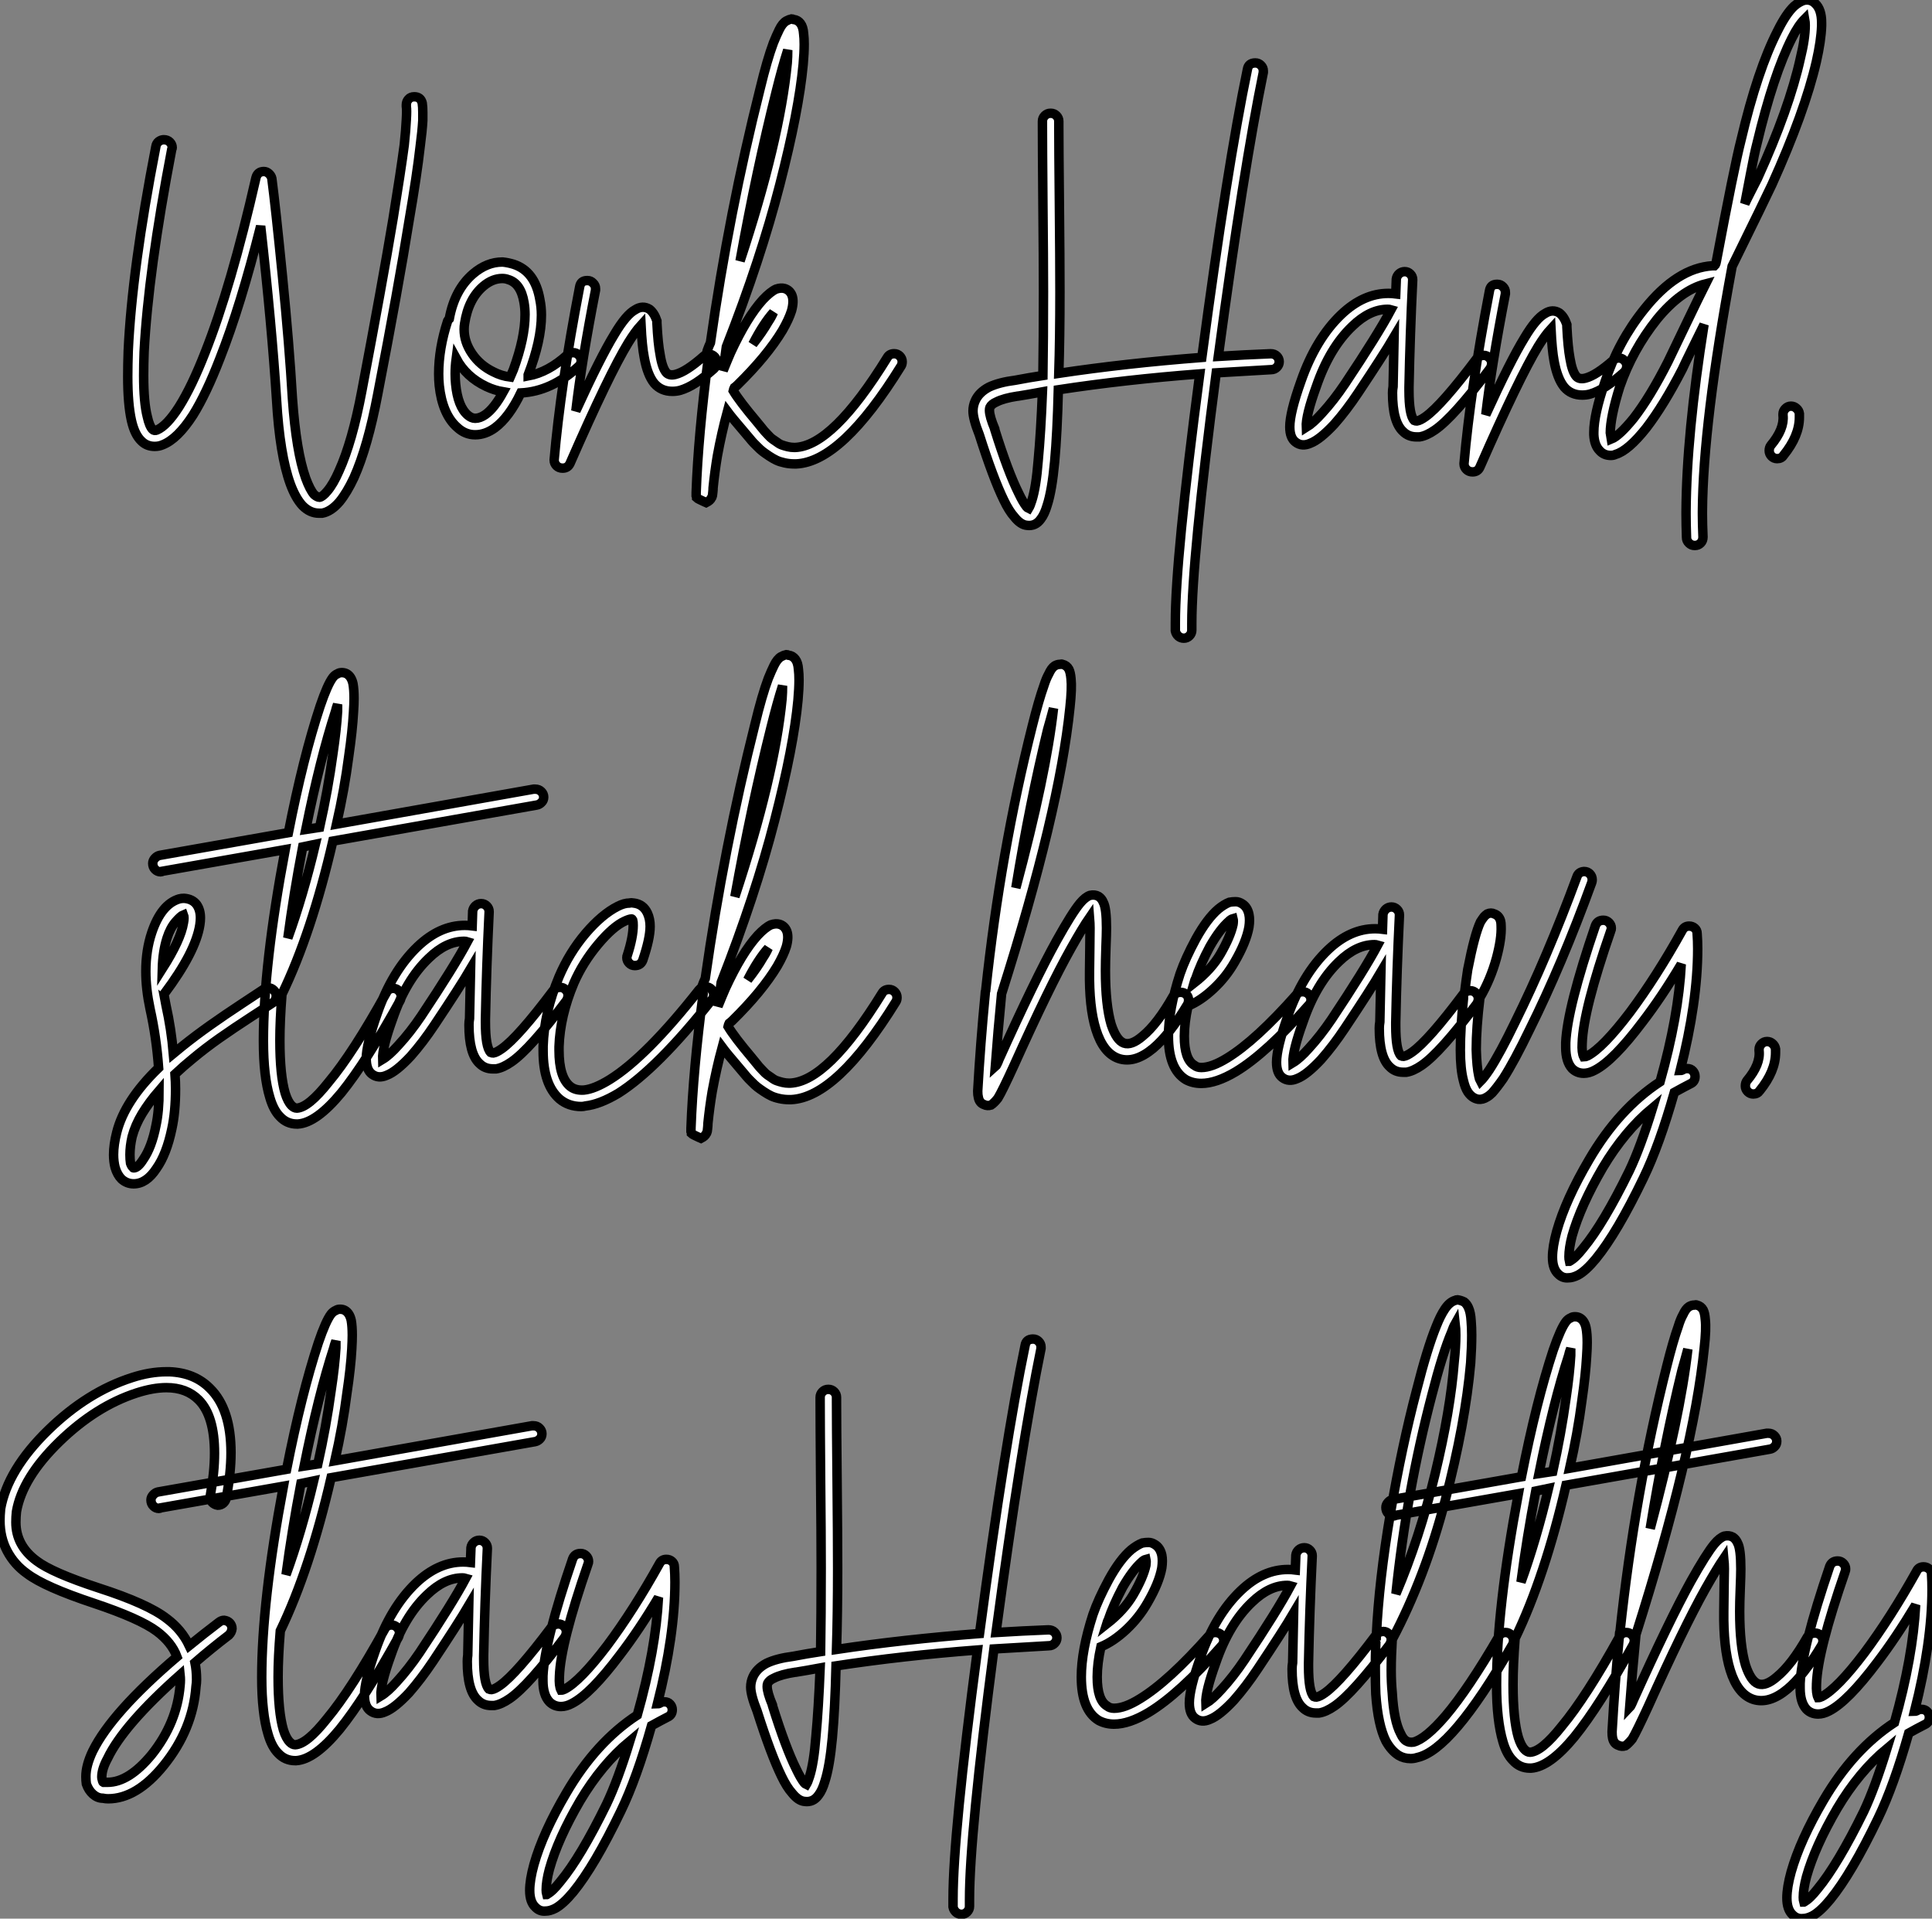
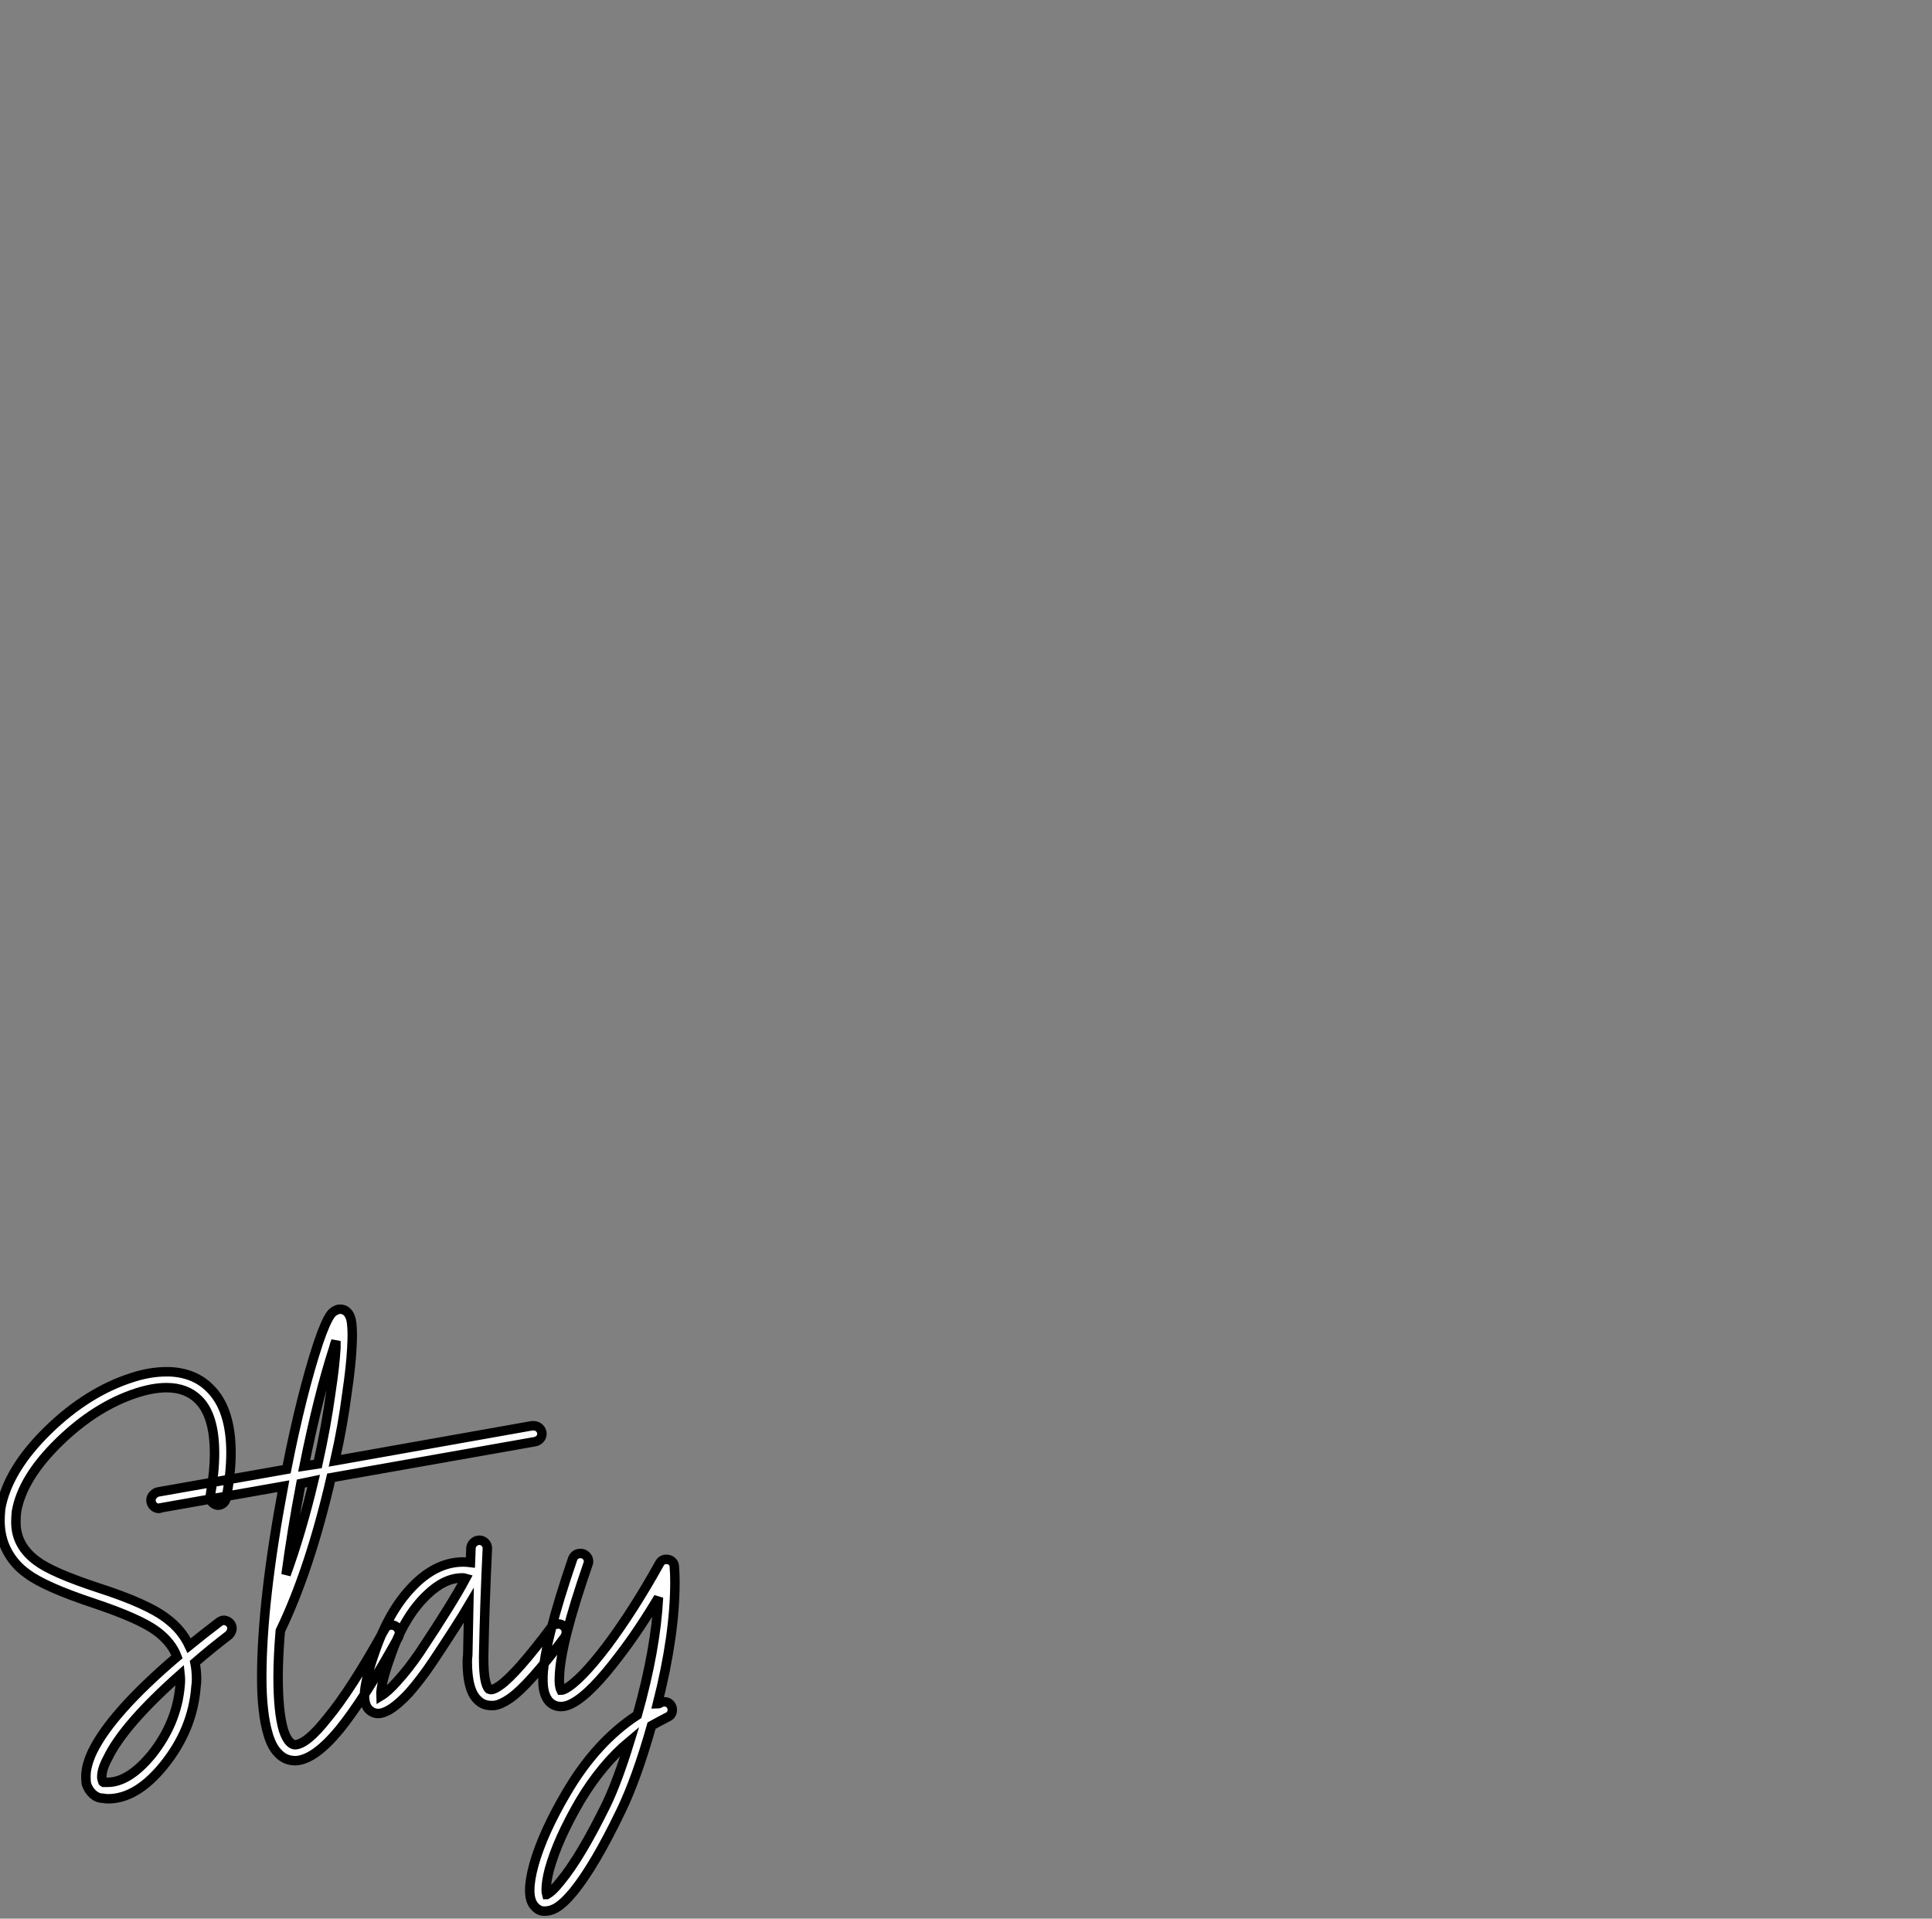
<svg xmlns="http://www.w3.org/2000/svg" viewBox="0.996 4.001 204.242 202.814">
  <rect x="0.996" y="4.001" width="204.242" height="202.814" fill="#808080" stroke="none" />
-   <path d="M32.70-29.57L32.70-29.57Q33.38-29.57 33.54-28.90L33.54-28.90Q33.60-28.50 33.60-27.94L33.60-27.94Q33.60-27.61 33.60-27.05L33.60-27.05Q33.54-25.98 33.32-24.30L33.32-24.30Q32.98-21.28 32.14-16.41L32.14-16.41Q31.02-9.41 28.84 1.85L28.84 1.85Q27.78 7.45 26.32 10.70L26.32 10.70Q25.59 12.26 24.81 13.22L24.81 13.22Q23.91 14.28 22.96 14.45L22.96 14.45Q22.79 14.45 22.62 14.45L22.62 14.45Q21.67 14.45 20.89 13.66L20.89 13.66Q20.16 12.88 19.60 11.37L19.60 11.37Q18.48 8.29 18.14 2.46L18.14 2.46Q17.64-5.38 16.46-15.90L16.46-15.90Q14.34-7.45 12.15-1.90L12.15-1.90Q10.70 1.85 9.30 4.09L9.30 4.09Q7.67 6.61 6.10 7.22L6.10 7.22Q5.71 7.39 5.26 7.39L5.26 7.39Q4.42 7.39 3.86 6.83L3.86 6.83Q3.14 6.16 2.80 4.65L2.80 4.65Q2.41 2.91 2.41 0L2.41 0Q2.41-1.23 2.46-2.69L2.46-2.69Q2.86-11.37 5.38-24.30L5.38-24.30Q5.43-24.64 5.68-24.84Q5.94-25.03 6.22-25.03L6.22-25.03Q6.61-25.03 6.86-24.78Q7.11-24.53 7.11-24.19L7.11-24.19Q7.11-24.08 7.06-24.02L7.06-24.02Q4.59-11.14 4.14-2.63L4.14-2.63Q4.09-1.29 4.09-0.11L4.09-0.11Q4.09 2.74 4.48 4.26L4.48 4.26Q4.70 5.26 5.04 5.60L5.04 5.60Q5.21 5.77 5.49 5.66L5.49 5.66Q6.55 5.21 7.84 3.19L7.84 3.19Q9.18 1.06 10.58-2.52L10.58-2.52Q13.33-9.46 15.96-21L15.96-21Q16.13-21.67 16.80-21.67L16.80-21.67Q17.08-21.67 17.33-21.45Q17.58-21.22 17.64-20.94L17.64-20.94Q18.03-17.98 18.76-10.64Q19.49-3.30 19.82 2.35L19.82 2.35Q20.22 7.95 21.22 10.75L21.22 10.75Q21.67 11.98 22.12 12.49L22.12 12.49Q22.46 12.77 22.68 12.77L22.68 12.77Q23.02 12.71 23.52 12.10L23.52 12.10Q24.14 11.37 24.75 9.97L24.75 9.97Q26.15 6.89 27.16 1.51L27.16 1.51Q29.29-9.69 30.46-16.69L30.46-16.69Q31.25-21.56 31.64-24.47L31.64-24.47Q31.81-26.10 31.86-27.16L31.86-27.16Q31.92-28.17 31.86-28.56L31.86-28.56Q31.86-28.62 31.86-28.73L31.86-28.73Q31.86-29.06 32.09-29.32Q32.31-29.57 32.70-29.57ZM42.06-12.10L42.06-12.10Q42.62-12.04 43.18-11.87L43.18-11.87Q45.47-11.14 45.98-8.12L45.98-8.12Q46.14-7.34 46.14-6.50L46.14-6.50Q46.14-3.81 44.74-0.17L44.74-0.17Q44.74-0.11 44.74-0.08Q44.74-0.06 44.74-0.06L44.74-0.06Q46.87-0.45 48.89-2.30L48.89-2.30Q49.17-2.52 49.50-2.52L49.50-2.52Q49.84-2.52 50.09-2.27Q50.34-2.02 50.34-1.68L50.34-1.68Q50.34-1.29 50.06-1.06L50.06-1.06Q47.21 1.57 43.96 1.74L43.96 1.74Q42.73 4.31 41.22 5.43L41.22 5.43Q40.21 6.16 39.14 6.16L39.14 6.16Q38.08 6.16 37.24 5.38L37.24 5.38Q36.46 4.70 35.98 3.58Q35.50 2.46 35.34 0.95L35.34 0.95Q35.28 0.34 35.28-0.28L35.28-0.28Q35.28-2.97 36.23-5.88L36.23-5.88Q36.29-5.99 36.40-6.10L36.40-6.10Q36.96-9.18 38.92-10.86L38.92-10.86Q40.38-12.10 42-12.10L42-12.10Q42.06-12.10 42.06-12.10ZM42-10.36L42-10.36Q40.99-10.36 40.04-9.58L40.04-9.58Q38.42-8.23 38.02-5.60L38.02-5.60Q37.97-5.32 37.97-4.98L37.97-4.98Q37.97-3.64 38.81-2.41Q39.65-1.18 41.05-0.50L41.05-0.50Q41.89-0.06 42.84 0.06L42.84 0.06Q43.06-0.45 43.18-0.73L43.18-0.73Q44.41-4.09 44.41-6.55L44.41-6.55Q44.41-7.22 44.30-7.84L44.30-7.84Q43.96-9.86 42.62-10.25L42.62-10.25Q42.34-10.36 42-10.36ZM37.13-1.90L37.13-1.90Q37.02-1.06 37.02-0.28L37.02-0.28Q37.02 0.28 37.07 0.78L37.07 0.78Q37.30 3.19 38.36 4.09L38.36 4.09Q38.75 4.42 39.14 4.42L39.14 4.42Q39.65 4.42 40.21 4.03L40.21 4.03Q41.16 3.36 42.11 1.62L42.11 1.62Q41.16 1.46 40.32 1.06L40.32 1.06Q38.19 0.06 37.13-1.90ZM50.96-10.14L50.96-10.14Q50.96-10.14 51.02-10.14L51.02-10.14Q51.35-10.14 51.60-9.88Q51.86-9.63 51.86-9.30L51.86-9.30Q51.86-9.24 51.86-9.13L51.86-9.13Q50.40-1.68 49.78 3.64L49.78 3.64Q52.36-2.02 53.87-4.48L53.87-4.48Q55.10-6.55 56.06-7.06L56.06-7.06Q56.84-7.56 57.57-7.11L57.57-7.11Q58.07-6.72 58.35-5.88L58.35-5.88Q58.35-5.77 58.35-5.66L58.35-5.66Q58.46-3.47 58.69-2.30L58.69-2.30Q58.91-0.90 59.36-0.39L59.36-0.39Q59.70-0.06 60.31-0.22L60.31-0.22Q61.43-0.50 63.28-2.13L63.28-2.13Q63.50-2.35 63.84-2.35L63.84-2.35Q64.18-2.35 64.43-2.10Q64.68-1.85 64.68-1.51L64.68-1.51Q64.68-1.12 64.40-0.84L64.40-0.84Q63.34 0.11 62.47 0.67Q61.60 1.23 60.82 1.46L60.82 1.46Q60.42 1.57 59.98 1.57L59.98 1.57Q58.80 1.57 58.07 0.73L58.07 0.73Q57.34-0.17 57.01-2.02L57.01-2.02Q56.78-3.19 56.67-5.43L56.67-5.43Q56.06-4.76 55.33-3.58L55.33-3.58Q53.31-0.28 49.17 9.18L49.17 9.18Q48.94 9.69 48.38 9.69L48.38 9.69Q47.99 9.69 47.74 9.44Q47.49 9.18 47.49 8.85L47.49 8.85Q47.49 8.85 47.49 8.79L47.49 8.79Q48.16 1.01 50.18-9.46L50.18-9.46Q50.29-10.14 50.96-10.14ZM72.58-37.80L72.58-37.80Q72.69-37.80 72.80-37.74L72.80-37.74Q73.25-37.69 73.53-37.32Q73.81-36.96 73.86-36.23L73.86-36.23Q73.92-35.78 73.92-35.11L73.92-35.11Q73.92-34.22 73.81-32.98L73.81-32.98Q73.36-28.11 71.34-20.27Q69.33-12.43 65.69-3.14L65.69-3.14Q65.52-1.90 65.35-0.62L65.35-0.62Q65.80-1.74 66.14-2.52L66.14-2.52Q67.87-6.27 69.55-8.12L69.55-8.12Q70.34-8.96 70.95-9.24L70.95-9.24Q71.46-9.41 71.85-9.30L71.85-9.30Q72.41-9.13 72.63-8.57L72.63-8.57Q72.86-7.95 72.58-6.94L72.58-6.94Q72.30-6.05 71.62-4.87L71.62-4.87Q70-2.18 66.86 0.90L66.86 0.90Q66.75 1.01 66.53 1.18L66.53 1.18Q66.47 1.29 66.42 1.51L66.42 1.51Q67.09 2.63 68.94 4.82L68.94 4.82Q68.99 4.87 69.30 5.26Q69.61 5.66 69.69 5.74Q69.78 5.82 70.08 6.16Q70.39 6.50 70.56 6.61Q70.73 6.72 71.04 6.94Q71.34 7.17 71.60 7.25Q71.85 7.34 72.18 7.42Q72.52 7.50 72.86 7.50L72.86 7.50Q72.91 7.50 72.97 7.50L72.97 7.50Q76.94 7.34 82.71-2.02L82.71-2.02Q82.94-2.41 83.44-2.41L83.44-2.41Q83.78-2.41 84.03-2.16Q84.28-1.90 84.28-1.57L84.28-1.57Q84.28-1.29 84.17-1.12L84.17-1.12Q77.90 9.02 73.08 9.24L73.08 9.24Q72.97 9.24 72.86 9.24L72.86 9.24Q72.35 9.24 71.85 9.13Q71.34 9.02 70.98 8.85Q70.62 8.68 70.20 8.40Q69.78 8.12 69.52 7.92Q69.27 7.73 68.91 7.36Q68.54 7 68.40 6.83Q68.26 6.66 67.98 6.33Q67.70 5.99 67.65 5.94L67.65 5.94Q66.25 4.31 65.80 3.70L65.80 3.70Q65.18 5.99 64.74 8.40L64.74 8.40Q64.46 10.08 64.29 11.76L64.29 11.76Q64.29 11.98 64.26 12.24Q64.23 12.49 64.23 12.49L64.23 12.49Q64.23 12.60 64.20 12.63Q64.18 12.66 64.18 12.71L64.18 12.71Q64.18 12.77 64.12 12.82L64.12 12.82Q64.01 13.10 63.56 13.33L63.56 13.33Q63.56 13.33 63.31 13.22Q63.06 13.10 62.83 12.99Q62.61 12.88 62.55 12.82L62.55 12.82Q62.55 12.71 62.50 12.60L62.50 12.60Q62.50 12.60 62.50 12.54Q62.50 12.49 62.50 12.26L62.50 12.26Q62.72 6.16 63.78-1.90L63.78-1.90Q63.62-2.13 63.62-2.41L63.62-2.41Q63.62-2.58 63.67-2.74Q63.73-2.91 63.84-3.19Q63.95-3.47 64.01-3.58L64.01-3.58Q65.97-17.36 69.27-30.46L69.27-30.46Q70-33.49 70.67-35.28L70.67-35.28Q71.01-36.12 71.29-36.68L71.29-36.68Q71.62-37.35 72.02-37.58L72.02-37.58Q72.30-37.74 72.58-37.80ZM72.18-34.50L72.18-34.50Q71.62-32.76 70.95-30.07L70.95-30.07Q68.88-21.84 67.14-12.21L67.14-12.21Q71.34-24.92 72.13-33.15L72.13-33.15Q72.18-33.77 72.18-34.50ZM70.67-6.78L70.67-6.78Q69.61-5.60 68.49-3.42L68.49-3.42Q69.50-4.70 70.11-5.77L70.11-5.77Q70.45-6.27 70.67-6.78Z" fill="white" stroke="black" transform="translate(12.5 0) scale(1 1) translate(-0.408 43.8)" />
-   <path d="M26.88-33.54L26.88-33.54Q27.22-33.54 27.47-33.29Q27.72-33.04 27.72-32.70L27.72-32.70Q27.72-32.59 27.72-32.54L27.72-32.54Q25.65-22.46 22.96-2.52L22.96-2.52Q25.70-2.69 28.50-2.80L28.50-2.80Q28.90-2.80 29.15-2.55Q29.40-2.30 29.40-1.96L29.40-1.96Q29.40-1.62 29.15-1.37Q28.90-1.12 28.56-1.12L28.56-1.12Q25.54-0.95 22.74-0.78L22.74-0.78Q20.16 18.93 20.16 25.70L20.16 25.70Q20.16 26.10 20.16 26.43L20.16 26.43Q20.16 26.77 19.91 27.02Q19.66 27.27 19.32 27.27Q18.98 27.27 18.73 27.05Q18.48 26.82 18.42 26.49L18.42 26.49Q18.42 26.10 18.42 25.65L18.42 25.65Q18.42 18.87 21-0.67L21-0.67Q13.05-0.06 6.05 1.01L6.05 1.01Q5.94 5.54 5.66 8.62L5.66 8.62Q5.38 11.65 4.87 13.22L4.87 13.22Q4.59 14.17 4.20 14.67L4.20 14.67Q3.64 15.46 2.74 15.34L2.74 15.34Q2.07 15.29 1.40 14.45L1.40 14.45Q0.84 13.83 0.28 12.66L0.28 12.66Q-0.84 10.36-2.30 5.77L-2.30 5.77Q-2.97 4.09-2.97 3.25L-2.97 3.25Q-2.97 2.69-2.74 2.18L-2.74 2.18Q-2.35 1.29-1.29 0.73L-1.29 0.73Q-0.22 0.22 1.51 0L1.51 0Q2.97-0.28 4.42-0.50L4.42-0.50Q4.48-4.31 4.48-9.35L4.48-9.35Q4.48-12.71 4.42-18.70Q4.37-24.70 4.37-26.94L4.37-26.94Q4.37-27.16 4.37-27.33L4.37-27.33L4.37-27.38Q4.37-27.72 4.62-27.97Q4.87-28.22 5.21-28.22L5.21-28.22L5.26-28.22Q5.60-28.22 5.85-27.97Q6.10-27.72 6.10-27.38L6.10-27.38L6.10-27.33Q6.10-27.16 6.10-26.94L6.10-26.94Q6.10-24.70 6.16-18.70Q6.22-12.71 6.22-9.30L6.22-9.30Q6.22-4.48 6.10-0.73L6.10-0.73Q13.16-1.79 21.22-2.41L21.22-2.41Q23.91-22.62 26.04-32.87L26.04-32.87Q26.15-33.54 26.88-33.54ZM4.37 1.23L4.37 1.23Q2.86 1.51 1.79 1.68L1.79 1.68Q1.79 1.68 1.74 1.68L1.74 1.68Q0.28 1.90-0.50 2.30L-0.50 2.30Q-1.01 2.52-1.18 2.86L-1.18 2.86Q-1.23 2.97-1.23 3.19L-1.23 3.19Q-1.23 3.81-0.67 5.15L-0.67 5.15Q-0.67 5.15-0.67 5.21L-0.67 5.21Q0.73 9.69 1.85 11.93L1.85 11.93Q2.30 12.88 2.69 13.38L2.69 13.38Q2.80 13.50 2.91 13.55L2.91 13.55Q3.08 13.27 3.25 12.71L3.25 12.71Q3.70 11.31 3.92 8.51L3.92 8.51Q4.20 5.54 4.37 1.23ZM42.67-11.48L42.67-11.48Q43.01-11.48 43.26-11.23Q43.51-10.98 43.51-10.64L43.51-10.64Q43.51-10.64 43.51-10.58L43.51-10.58Q43.23-4.82 43.12 0.73L43.12 0.73Q43.12 0.90 43.12 1.06L43.12 1.06Q43.12 3.70 43.68 4.26L43.68 4.26Q43.79 4.31 43.96 4.31L43.96 4.31Q44.30 4.26 44.86 3.86L44.86 3.86Q46.59 2.63 50.29-2.30L50.29-2.30Q50.57-2.63 51.02-2.63L51.02-2.63Q51.35-2.63 51.60-2.38Q51.86-2.13 51.86-1.79L51.86-1.79Q51.86-1.51 51.69-1.23L51.69-1.23Q47.82 3.92 45.86 5.26L45.86 5.26Q44.97 5.88 44.24 5.99L44.24 5.99Q44.07 5.99 43.90 5.99L43.90 5.99Q43.06 5.99 42.50 5.43L42.50 5.43Q41.38 4.42 41.38 1.34L41.38 1.34Q41.38 1.01 41.44 0.67L41.44 0.67Q41.50-1.79 41.55-4.59L41.55-4.59Q40.43-2.69 37.74 1.34L37.74 1.34Q36.51 3.19 35.22 4.65L35.22 4.65Q33.71 6.27 32.70 6.66L32.70 6.66Q31.81 7.06 31.14 6.55L31.14 6.55Q30.52 6.10 30.52 4.93L30.52 4.93Q30.52 3.42 31.70 0.11L31.70 0.11Q33.26-4.37 35.95-6.94L35.95-6.94Q38.30-9.18 40.94-9.18L40.94-9.18Q41.33-9.18 41.72-9.13L41.72-9.13L41.78-10.70Q41.83-11.03 42.08-11.26Q42.34-11.48 42.67-11.48ZM40.88-7.50L40.88-7.50Q38.98-7.50 37.13-5.71L37.13-5.71Q34.72-3.42 33.32 0.67L33.32 0.67Q32.20 3.75 32.26 4.98L32.26 4.98Q32.98 4.54 33.94 3.47L33.94 3.47Q35.17 2.13 36.34 0.39L36.34 0.39Q39.82-4.82 41.22-7.45L41.22-7.45Q41.05-7.50 40.88-7.50ZM52.42-10.14L52.42-10.14Q52.42-10.14 52.47-10.14L52.47-10.14Q52.81-10.14 53.06-9.88Q53.31-9.63 53.31-9.30L53.31-9.30Q53.31-9.24 53.31-9.13L53.31-9.13Q51.86-1.68 51.24 3.64L51.24 3.64Q53.82-2.02 55.33-4.48L55.33-4.48Q56.56-6.55 57.51-7.06L57.51-7.06Q58.30-7.56 59.02-7.11L59.02-7.11Q59.53-6.72 59.81-5.88L59.81-5.88Q59.81-5.77 59.81-5.66L59.81-5.66Q59.92-3.47 60.14-2.30L60.14-2.30Q60.37-0.90 60.82-0.39L60.82-0.39Q61.15-0.06 61.77-0.22L61.77-0.22Q62.89-0.50 64.74-2.13L64.74-2.13Q64.96-2.35 65.30-2.35L65.30-2.35Q65.63-2.35 65.88-2.10Q66.14-1.85 66.14-1.51L66.14-1.51Q66.14-1.12 65.86-0.84L65.86-0.84Q64.79 0.11 63.92 0.67Q63.06 1.23 62.27 1.46L62.27 1.46Q61.88 1.57 61.43 1.57L61.43 1.57Q60.26 1.57 59.53 0.73L59.53 0.73Q58.80-0.17 58.46-2.02L58.46-2.02Q58.24-3.19 58.13-5.43L58.13-5.43Q57.51-4.76 56.78-3.58L56.78-3.58Q54.77-0.28 50.62 9.18L50.62 9.18Q50.40 9.69 49.84 9.69L49.84 9.69Q49.45 9.69 49.20 9.44Q48.94 9.18 48.94 8.85L48.94 8.85Q48.94 8.85 48.94 8.79L48.94 8.79Q49.62 1.01 51.63-9.46L51.63-9.46Q51.74-10.14 52.42-10.14ZM84.84-40.15L84.84-40.15Q85.57-40.32 86.07-39.82L86.07-39.82Q86.74-39.20 86.74-37.80L86.74-37.80Q86.74-37.69 86.74-37.46L86.74-37.46Q86.69-35.90 86.18-33.66L86.18-33.66Q84.95-28.34 81.48-20.66L81.48-20.66Q80.86-19.32 77.28-12.04L77.28-12.04Q74.20 4.54 74.14 13.89L74.14 13.89Q74.14 14.06 74.14 14.17L74.14 14.17Q74.14 15.18 74.20 16.58L74.20 16.58Q74.20 16.97 73.95 17.22Q73.70 17.47 73.33 17.47Q72.97 17.47 72.72 17.22Q72.46 16.97 72.46 16.63L72.46 16.63Q72.41 15.23 72.41 14.17L72.41 14.17Q72.41 14 72.41 13.89L72.41 13.89Q72.46 5.77 74.31-5.88L74.31-5.88Q73.98-5.21 73.11-3.44Q72.24-1.68 72.02-1.18L72.02-1.18Q70.06 2.63 68.21 5.04L68.21 5.04Q66.30 7.45 64.96 7.84L64.96 7.84Q64.74 7.95 64.46 7.95L64.46 7.95Q63.73 7.95 63.28 7.45L63.28 7.45Q62.72 6.89 62.66 5.77L62.66 5.77Q62.66 5.66 62.66 5.49L62.66 5.49Q62.66 3.64 63.84 0.17L63.84 0.17Q65.24-4.09 67.98-7.50L67.98-7.50Q71.46-11.87 75.21-12.10L75.21-12.10Q75.26-12.10 75.32-12.10Q75.38-12.10 75.43-12.10L75.43-12.10Q75.49-12.15 75.54-12.29Q75.60-12.43 75.60-12.49L75.60-12.49Q77.50-22.57 78.23-25.42L78.23-25.42Q79.97-32.82 82.10-36.96L82.10-36.96Q82.99-38.75 83.83-39.54L83.83-39.54Q84.34-39.98 84.84-40.15ZM84.95-38.19L84.95-38.19Q84.28-37.52 83.61-36.18L83.61-36.18Q81.65-32.31 79.91-25.03L79.91-25.03Q79.63-23.97 79.21-21.73Q78.79-19.49 78.62-18.65L78.62-18.65Q78.85-19.15 79.24-19.91Q79.63-20.66 79.97-21.34L79.97-21.34Q83.33-28.73 84.50-34.05L84.50-34.05Q85.01-36.12 85.01-37.52L85.01-37.52Q85.01-37.86 84.95-38.19ZM74.48-10.19L74.48-10.19Q71.85-9.52 69.33-6.44L69.33-6.44Q66.75-3.19 65.41 0.67L65.41 0.67Q64.90 2.30 64.65 3.53Q64.40 4.76 64.40 5.54L64.40 5.54L64.51 6.22Q65.35 5.88 66.86 4.03L66.86 4.03Q68.60 1.79 70.50-1.96L70.50-1.96Q70.95-2.91 72.41-5.94Q73.86-8.96 74.48-10.19ZM83.50 2.74L83.50 2.74Q83.83 2.74 84.08 2.97Q84.34 3.19 84.39 3.53L84.39 3.53Q84.39 3.70 84.39 3.92L84.39 3.92Q84.39 5.88 82.71 7.95L82.71 7.95Q82.49 8.29 82.04 8.29L82.04 8.29Q81.70 8.29 81.45 8.04Q81.20 7.78 81.20 7.45L81.20 7.45Q81.20 7.11 81.37 6.89L81.37 6.89Q82.82 5.15 82.66 3.70L82.66 3.70Q82.66 3.64 82.66 3.58L82.66 3.58Q82.66 3.25 82.91 3.00Q83.16 2.74 83.50 2.74Z" fill="white" stroke="black" transform="translate(106.86 0) scale(1 1) translate(-0.032 44.194)" />
-   <path d="M3.58-12.04L3.58-12.04Q4.48-11.98 4.93-11.37L4.93-11.37Q5.32-10.81 5.32-9.97L5.32-9.97Q5.32-9.63 5.26-9.24L5.26-9.24Q4.82-6.38 1.51-1.96L1.51-1.96Q1.51-1.90 1.46-1.90L1.46-1.90Q1.57-1.29 1.68-0.73L1.68-0.73Q2.24 1.79 2.46 4.37L2.46 4.37Q3.08 3.86 3.42 3.58L3.42 3.58Q4.82 2.46 6.36 1.37Q7.90 0.28 9.77-0.95Q11.65-2.18 11.98-2.41L11.98-2.41Q12.21-2.58 12.49-2.58L12.49-2.58Q12.82-2.58 13.08-2.32Q13.33-2.07 13.33-1.74L13.33-1.74Q13.33-1.23 12.94-0.98Q12.54-0.73 10.70 0.48Q8.85 1.68 7.34 2.74Q5.82 3.81 4.48 4.93L4.48 4.93Q3.58 5.66 2.63 6.55L2.63 6.55Q2.69 7.39 2.69 8.12L2.69 8.12Q2.69 10.53 2.30 12.32L2.30 12.32Q1.74 15.01 0.67 16.52L0.67 16.52Q-0.39 18.14-1.74 18.14L-1.74 18.14Q-2.46 18.14-3.02 17.64L-3.02 17.64Q-3.47 17.19-3.70 16.41L-3.70 16.41Q-3.86 15.79-3.86 15.06L-3.86 15.06Q-3.86 14-3.53 12.71L-3.53 12.71Q-2.69 9.35 0.90 5.88L0.90 5.88Q0.67 2.69 0-0.34L0-0.34Q-0.45-2.46-0.45-4.31L-0.45-4.31Q-0.45-6.55 0.17-8.40L0.17-8.40Q1.18-11.42 3.08-11.98L3.08-11.98Q3.30-12.04 3.58-12.04ZM3.53-10.30L3.53-10.30Q3.25-10.19 2.69-9.55Q2.13-8.90 1.79-7.84L1.79-7.84Q1.34-6.44 1.29-4.59L1.29-4.59Q3.25-7.67 3.53-9.46L3.53-9.46Q3.64-10.02 3.53-10.30ZM0.95 8.29L0.95 8.29Q-0.11 9.52-0.84 10.72Q-1.57 11.93-1.90 13.16L-1.90 13.16Q-2.13 14.17-2.13 15.06L-2.13 15.06Q-2.13 15.57-2.07 15.96L-2.07 15.96Q-1.96 16.30-1.79 16.41L-1.79 16.41Q-1.79 16.46-1.74 16.46L-1.74 16.46Q-1.29 16.46-0.73 15.57L-0.73 15.57Q0.17 14.28 0.62 11.98L0.62 11.98Q0.95 10.47 0.95 8.29ZM40.71-23.58L40.71-23.58Q41.10-23.58 41.36-23.32Q41.61-23.07 41.61-22.74L41.61-22.74Q41.61-22.40 41.38-22.18Q41.16-21.95 40.88-21.90L40.88-21.90L19.32-18.09Q17.08-8.40 13.94-1.90L13.94-1.90Q13.72 0.90 13.72 2.97L13.72 2.97Q13.72 6.66 14.28 8.57L14.28 8.57Q14.56 9.46 14.95 9.86L14.95 9.86Q15.23 10.14 15.51 10.14L15.51 10.14Q16.74 10.08 18.87 7.39L18.87 7.39Q21.45 4.31 24.98-2.07L24.98-2.07Q25.20-2.52 25.70-2.52L25.70-2.52Q26.04-2.52 26.29-2.27Q26.54-2.02 26.54-1.68L26.54-1.68Q26.54-1.46 26.43-1.23L26.43-1.23Q22.85 5.26 20.22 8.51L20.22 8.51Q17.58 11.70 15.62 11.82L15.62 11.82Q15.57 11.82 15.51 11.82L15.51 11.82Q14.45 11.82 13.72 11.03L13.72 11.03Q13.05 10.36 12.66 9.02L12.66 9.02Q12.32 7.90 12.15 6.41Q11.98 4.93 11.98 3.02L11.98 3.02Q11.98-4.98 14.28-17.19L14.28-17.19L1.29-14.90Q1.23-14.84 1.12-14.84L1.12-14.84Q0.78-14.84 0.53-15.09Q0.28-15.34 0.28-15.74L0.28-15.74Q0.28-16.02 0.50-16.27Q0.73-16.52 1.01-16.58L1.01-16.58L14.62-18.98Q16.18-26.94 17.98-32.37L17.98-32.37Q18.76-34.66 19.32-35.39L19.32-35.39Q19.54-35.67 19.82-35.78L19.82-35.78Q19.99-35.90 20.27-35.90L20.27-35.90Q20.55-35.90 20.78-35.78L20.78-35.78Q21.28-35.50 21.45-34.72L21.45-34.72Q21.56-34.10 21.56-33.15L21.56-33.15Q21.56-32.59 21.50-31.70L21.50-31.70Q21.39-29.74 21-27.05L21-27.05Q20.55-23.58 19.71-19.88L19.71-19.88L40.54-23.58Q40.66-23.58 40.71-23.58ZM19.82-32.54L19.82-32.54Q19.66-32.09 19.60-31.81L19.60-31.81Q17.98-26.82 16.46-19.32L16.46-19.32L17.92-19.54Q18.82-23.58 19.32-27.27L19.32-27.27Q19.71-29.90 19.82-31.81L19.82-31.81Q19.82-32.14 19.82-32.54ZM17.47-17.75L17.47-17.75L16.13-17.47Q15.18-12.49 14.56-7.84L14.56-7.84Q16.18-12.32 17.47-17.75ZM35-11.48L35-11.48Q35.34-11.48 35.59-11.23Q35.84-10.98 35.84-10.64L35.84-10.64Q35.84-10.64 35.84-10.58L35.84-10.58Q35.56-4.82 35.45 0.73L35.45 0.73Q35.45 0.90 35.45 1.06L35.45 1.06Q35.45 3.70 36.01 4.26L36.01 4.26Q36.12 4.31 36.29 4.31L36.29 4.31Q36.62 4.26 37.18 3.86L37.18 3.86Q38.92 2.63 42.62-2.30L42.62-2.30Q42.90-2.63 43.34-2.63L43.34-2.63Q43.68-2.63 43.93-2.38Q44.18-2.13 44.18-1.79L44.18-1.79Q44.18-1.51 44.02-1.23L44.02-1.23Q40.15 3.92 38.19 5.26L38.19 5.26Q37.30 5.88 36.57 5.99L36.57 5.99Q36.40 5.99 36.23 5.99L36.23 5.99Q35.39 5.99 34.83 5.43L34.83 5.43Q33.71 4.42 33.71 1.34L33.71 1.34Q33.71 1.01 33.77 0.67L33.77 0.67Q33.82-1.79 33.88-4.59L33.88-4.59Q32.76-2.69 30.07 1.34L30.07 1.34Q28.84 3.19 27.55 4.65L27.55 4.65Q26.04 6.27 25.03 6.66L25.03 6.66Q24.14 7.06 23.46 6.55L23.46 6.55Q22.85 6.10 22.85 4.93L22.85 4.93Q22.85 3.42 24.02 0.11L24.02 0.11Q25.59-4.37 28.28-6.94L28.28-6.94Q30.63-9.18 33.26-9.18L33.26-9.18Q33.66-9.18 34.05-9.13L34.05-9.13L34.10-10.70Q34.16-11.03 34.41-11.26Q34.66-11.48 35-11.48ZM33.21-7.50L33.21-7.50Q31.30-7.50 29.46-5.71L29.46-5.71Q27.05-3.42 25.65 0.67L25.65 0.67Q24.53 3.75 24.58 4.98L24.58 4.98Q25.31 4.54 26.26 3.47L26.26 3.47Q27.50 2.13 28.67 0.39L28.67 0.39Q32.14-4.82 33.54-7.45L33.54-7.45Q33.38-7.50 33.21-7.50ZM50.68-11.54L50.68-11.54Q50.90-11.59 51.13-11.54L51.13-11.54Q52.14-11.42 52.58-10.47L52.58-10.47Q52.86-9.86 52.86-9.07L52.86-9.07Q52.86-7.78 52.08-5.49L52.08-5.49Q51.86-4.93 51.24-4.93L51.24-4.93Q50.90-4.93 50.65-5.18Q50.40-5.43 50.40-5.77L50.40-5.77Q50.40-5.94 50.46-6.05L50.46-6.05Q51.07-7.95 51.07-9.18L51.07-9.18Q51.07-9.58 51.02-9.74L51.02-9.74Q50.96-9.86 50.90-9.86L50.90-9.86Q50.68-9.86 50.18-9.63L50.18-9.63Q48.94-9.07 47.35-7.17Q45.75-5.26 44.80-3.08L44.80-3.08Q43.34 0.39 43.23 3.64L43.23 3.64Q43.23 3.81 43.23 4.03L43.23 4.03Q43.23 6.89 44.41 7.84L44.41 7.84Q44.97 8.29 45.86 8.23L45.86 8.23Q46.98 8.12 48.61 7.11L48.61 7.11Q52.47 4.70 58.02-2.35L58.02-2.35Q58.30-2.69 58.69-2.69L58.69-2.69Q59.08-2.69 59.33-2.44Q59.58-2.18 59.58-1.85L59.58-1.85Q59.58-1.51 59.36-1.29L59.36-1.29Q53.59 5.99 49.50 8.57L49.50 8.57Q47.54 9.74 46.03 9.91L46.03 9.91Q45.81 9.97 45.58 9.97L45.58 9.97Q44.24 9.97 43.29 9.18L43.29 9.18Q41.55 7.67 41.55 4.09L41.55 4.09Q41.55 3.86 41.55 3.58L41.55 3.58Q41.66 0 43.23-3.75L43.23-3.75Q44.30-6.27 46.03-8.32Q47.77-10.36 49.45-11.20L49.45-11.20Q50.12-11.54 50.68-11.54ZM67.26-37.80L67.26-37.80Q67.37-37.80 67.48-37.74L67.48-37.74Q67.93-37.69 68.21-37.32Q68.49-36.96 68.54-36.23L68.54-36.23Q68.60-35.78 68.60-35.11L68.60-35.11Q68.60-34.22 68.49-32.98L68.49-32.98Q68.04-28.11 66.02-20.27Q64.01-12.43 60.37-3.14L60.37-3.14Q60.20-1.90 60.03-0.62L60.03-0.62Q60.48-1.74 60.82-2.52L60.82-2.52Q62.55-6.27 64.23-8.12L64.23-8.12Q65.02-8.96 65.63-9.24L65.63-9.24Q66.14-9.41 66.53-9.30L66.53-9.30Q67.09-9.13 67.31-8.57L67.31-8.57Q67.54-7.95 67.26-6.94L67.26-6.94Q66.98-6.05 66.30-4.87L66.30-4.87Q64.68-2.18 61.54 0.90L61.54 0.90Q61.43 1.01 61.21 1.18L61.21 1.18Q61.15 1.29 61.10 1.51L61.10 1.51Q61.77 2.63 63.62 4.82L63.62 4.82Q63.67 4.87 63.98 5.26Q64.29 5.66 64.37 5.74Q64.46 5.82 64.76 6.16Q65.07 6.50 65.24 6.61Q65.41 6.72 65.72 6.94Q66.02 7.17 66.28 7.25Q66.53 7.34 66.86 7.42Q67.20 7.50 67.54 7.50L67.54 7.50Q67.59 7.50 67.65 7.50L67.65 7.50Q71.62 7.34 77.39-2.02L77.39-2.02Q77.62-2.41 78.12-2.41L78.12-2.41Q78.46-2.41 78.71-2.16Q78.96-1.90 78.96-1.57L78.96-1.57Q78.96-1.29 78.85-1.12L78.85-1.12Q72.58 9.02 67.76 9.24L67.76 9.24Q67.65 9.24 67.54 9.24L67.54 9.24Q67.03 9.24 66.53 9.13Q66.02 9.02 65.66 8.85Q65.30 8.68 64.88 8.40Q64.46 8.12 64.20 7.92Q63.95 7.73 63.59 7.36Q63.22 7 63.08 6.83Q62.94 6.66 62.66 6.33Q62.38 5.99 62.33 5.94L62.33 5.94Q60.93 4.31 60.48 3.70L60.48 3.70Q59.86 5.99 59.42 8.40L59.42 8.40Q59.14 10.08 58.97 11.76L58.97 11.76Q58.97 11.98 58.94 12.24Q58.91 12.49 58.91 12.49L58.91 12.49Q58.91 12.60 58.88 12.63Q58.86 12.66 58.86 12.71L58.86 12.71Q58.86 12.77 58.80 12.82L58.80 12.82Q58.69 13.10 58.24 13.33L58.24 13.33Q58.24 13.33 57.99 13.22Q57.74 13.10 57.51 12.99Q57.29 12.88 57.23 12.82L57.23 12.82Q57.23 12.71 57.18 12.60L57.18 12.60Q57.18 12.60 57.18 12.54Q57.18 12.49 57.18 12.26L57.18 12.26Q57.40 6.16 58.46-1.90L58.46-1.90Q58.30-2.13 58.30-2.41L58.30-2.41Q58.30-2.58 58.35-2.74Q58.41-2.91 58.52-3.19Q58.63-3.47 58.69-3.58L58.69-3.58Q60.65-17.36 63.95-30.46L63.95-30.46Q64.68-33.49 65.35-35.28L65.35-35.28Q65.69-36.12 65.97-36.68L65.97-36.68Q66.30-37.35 66.70-37.58L66.70-37.58Q66.98-37.74 67.26-37.80ZM66.86-34.50L66.86-34.50Q66.30-32.76 65.63-30.07L65.63-30.07Q63.56-21.84 61.82-12.21L61.82-12.21Q66.02-24.92 66.81-33.15L66.81-33.15Q66.86-33.77 66.86-34.50ZM65.35-6.78L65.35-6.78Q64.29-5.60 63.17-3.42L63.17-3.42Q64.18-4.70 64.79-5.77L64.79-5.77Q65.13-6.27 65.35-6.78Z" fill="white" stroke="black" transform="translate(17 67.2) scale(1 1) translate(-0.136 43.8)" />
-   <path d="M7.67-37.13L7.67-37.13Q7.84-37.18 7.95-37.13L7.95-37.13Q8.40-37.02 8.62-36.62L8.62-36.62Q8.79-36.29 8.85-35.62L8.85-35.62Q8.96-34.61 8.74-32.59L8.74-32.59Q7.62-21.56 1.51-2.30L1.51-2.30Q1.12 1.68 0.84 5.43L0.84 5.43Q0.90 5.38 1.04 5.10Q1.18 4.82 1.23 4.65L1.23 4.65Q5.04-3.81 7.34-7.95L7.34-7.95Q8.96-10.86 9.80-11.87L9.80-11.87Q10.36-12.54 10.86-12.71L10.86-12.71Q11.37-12.82 11.76-12.60L11.76-12.60Q12.10-12.38 12.26-11.98L12.26-11.98Q12.60-11.37 12.60-9.24L12.60-9.24Q12.60-8.62 12.54-7.14Q12.49-5.66 12.49-4.76L12.49-4.76Q12.49-1.12 13.10 0.95L13.10 0.95Q13.66 2.63 14.45 2.91L14.45 2.91Q15.23 3.19 16.41 2.18L16.41 2.18Q17.98 0.90 19.66-2.07L19.66-2.07Q19.94-2.46 20.44-2.46L20.44-2.46Q20.78-2.46 21.03-2.24Q21.28-2.02 21.28-1.62L21.28-1.62Q21.28-1.40 21.17-1.18L21.17-1.18Q19.26 2.02 17.53 3.47L17.53 3.47Q15.57 5.10 13.89 4.54L13.89 4.54Q12.26 3.98 11.48 1.46L11.48 1.46Q10.75-0.90 10.81-4.76L10.81-4.76Q10.81-5.71 10.84-7.20Q10.86-8.68 10.86-9.24L10.86-9.24Q10.86-9.74 10.81-10.36L10.81-10.36Q10.08-9.30 8.85-7.11L8.85-7.11Q6.55-3.02 2.80 5.32L2.80 5.32Q1.57 8.01 1.12 8.74L1.12 8.74Q0.90 9.02 0.73 9.18Q0.56 9.35 0.39 9.46L0.39 9.46Q0 9.58-0.34 9.41L-0.34 9.41Q-0.84 9.24-0.95 8.62L-0.95 8.62Q-1.01 8.40-1.01 8.01L-1.01 8.01Q-1.01 7.95-1.01 7.95L-1.01 7.95Q-0.73 2.97-0.22-2.30L-0.22-2.30Q-0.22-2.35-0.22-2.35L-0.22-2.35Q-0.22-2.52-0.17-2.63L-0.17-2.63Q1.40-17.30 4.76-30.63L4.76-30.63Q5.43-33.32 5.99-34.89L5.99-34.89Q6.22-35.62 6.50-36.12L6.50-36.12Q6.78-36.74 7.11-36.96L7.11-36.96Q7.39-37.13 7.67-37.13ZM7-32.48L7-32.48Q6.72-31.42 6.38-30.24L6.38-30.24Q4.48-22.46 3.02-13.50L3.02-13.50Q6.22-25.42 7-32.48ZM26.26-12.04L26.26-12.04Q26.60-12.04 26.94-11.82L26.94-11.82Q27.50-11.48 27.66-10.70L27.66-10.70Q27.78-10.14 27.66-9.35L27.66-9.35Q27.38-7.78 26.15-5.66L26.15-5.66Q25.26-4.09 23.91-2.83Q22.57-1.57 21.22-1.01L21.22-1.01Q20.83 0.78 20.83 2.18L20.83 2.18Q20.83 4.65 21.90 5.26L21.90 5.26Q22.18 5.49 22.62 5.49L22.62 5.49Q23.74 5.49 25.37 4.48L25.37 4.48Q28.39 2.63 32.70-2.24L32.70-2.24Q32.93-2.52 33.32-2.52L33.32-2.52Q33.71-2.52 33.96-2.27Q34.22-2.02 34.22-1.68L34.22-1.68Q34.22-1.34 33.99-1.12L33.99-1.12Q29.51 3.98 26.26 5.94L26.26 5.94Q24.19 7.17 22.62 7.17L22.62 7.17Q21.73 7.17 21.00 6.78L21.00 6.78Q19.15 5.66 19.15 2.18L19.15 2.18Q19.15-0.62 20.38-4.42L20.38-4.42Q20.94-6.05 22.06-8.12L22.06-8.12Q23.24-10.25 24.42-11.26L24.42-11.26Q25.03-11.76 25.59-11.98L25.59-11.98Q25.93-12.04 26.26-12.04ZM25.98-10.25L25.98-10.25Q25.76-10.19 25.54-9.97L25.54-9.97Q24.58-9.13 23.52-7.28L23.52-7.28Q22.51-5.38 22.01-3.86L22.01-3.86Q21.95-3.81 21.84-3.42L21.84-3.42Q23.69-4.87 24.64-6.50L24.64-6.50L24.64-6.50Q25.70-8.34 25.98-9.63L25.98-9.63Q26.04-10.02 25.98-10.25ZM42.73-11.48L42.73-11.48Q43.06-11.48 43.32-11.23Q43.57-10.98 43.57-10.64L43.57-10.64Q43.57-10.64 43.57-10.58L43.57-10.58Q43.29-4.82 43.18 0.73L43.18 0.73Q43.18 0.90 43.18 1.06L43.18 1.06Q43.18 3.70 43.74 4.26L43.74 4.26Q43.85 4.31 44.02 4.31L44.02 4.31Q44.35 4.26 44.91 3.86L44.91 3.86Q46.65 2.63 50.34-2.30L50.34-2.30Q50.62-2.63 51.07-2.63L51.07-2.63Q51.41-2.63 51.66-2.38Q51.91-2.13 51.91-1.79L51.91-1.79Q51.91-1.51 51.74-1.23L51.74-1.23Q47.88 3.92 45.92 5.26L45.92 5.26Q45.02 5.88 44.30 5.99L44.30 5.99Q44.13 5.99 43.96 5.99L43.96 5.99Q43.12 5.99 42.56 5.43L42.56 5.43Q41.44 4.42 41.44 1.34L41.44 1.34Q41.44 1.01 41.50 0.67L41.50 0.67Q41.55-1.79 41.61-4.59L41.61-4.59Q40.49-2.69 37.80 1.34L37.80 1.34Q36.57 3.19 35.28 4.65L35.28 4.65Q33.77 6.27 32.76 6.66L32.76 6.66Q31.86 7.06 31.19 6.55L31.19 6.55Q30.58 6.10 30.58 4.93L30.58 4.93Q30.58 3.42 31.75 0.11L31.75 0.11Q33.32-4.37 36.01-6.94L36.01-6.94Q38.36-9.18 40.99-9.18L40.99-9.18Q41.38-9.18 41.78-9.13L41.78-9.13L41.83-10.70Q41.89-11.03 42.14-11.26Q42.39-11.48 42.73-11.48ZM40.94-7.50L40.94-7.50Q39.03-7.50 37.18-5.71L37.18-5.71Q34.78-3.42 33.38 0.67L33.38 0.67Q32.26 3.75 32.31 4.98L32.31 4.98Q33.04 4.54 33.99 3.47L33.99 3.47Q35.22 2.13 36.40 0.39L36.40 0.39Q39.87-4.82 41.27-7.45L41.27-7.45Q41.10-7.50 40.94-7.50ZM63.06-15.23L63.06-15.23Q63.06-15.23 63.11-15.23L63.11-15.23Q63.45-15.23 63.70-14.98Q63.95-14.73 63.95-14.34L63.95-14.34Q63.95-14.22 63.90-14.06L63.90-14.06Q60.76-5.43 57.34 1.46L57.34 1.46Q55.72 4.82 54.54 6.66L54.54 6.66Q53.87 7.62 53.37 8.18L53.37 8.18Q53.09 8.46 52.81 8.62L52.81 8.62Q52.36 8.90 51.91 8.85L51.91 8.85Q51.24 8.74 50.79 8.06L50.79 8.06Q50.51 7.62 50.34 6.89L50.34 6.89Q50.01 5.66 50.01 3.64L50.01 3.64Q50.01 1.34 50.34-1.79L50.34-1.79Q50.34-1.90 50.34-2.07L50.34-2.07Q50.34-2.30 50.46-2.46L50.46-2.46Q50.62-3.75 50.79-4.87L50.79-4.87Q51.52-8.62 52.14-9.91L52.14-9.91Q52.36-10.25 52.53-10.47L52.53-10.47Q52.70-10.64 52.86-10.75L52.86-10.75Q53.26-10.92 53.59-10.75L53.59-10.75Q54.10-10.58 54.26-10.02L54.26-10.02Q54.32-9.80 54.32-9.46L54.32-9.46Q54.38-8.12 53.82-6.05L53.82-6.05Q53.20-3.81 52.08-1.90L52.08-1.90Q51.69 1.29 51.69 3.58L51.69 3.58Q51.74 5.43 51.97 6.44L51.97 6.44Q52.02 6.72 52.14 6.94L52.14 6.94Q52.53 6.55 53.09 5.71L53.09 5.71Q54.21 3.98 55.78 0.73L55.78 0.73Q59.19-6.16 62.33-14.67L62.33-14.67Q62.50-15.18 63.06-15.23ZM65.13-10.08L65.13-10.08Q65.46-10.08 65.72-9.83Q65.97-9.58 65.97-9.24L65.97-9.24Q65.97-9.07 65.91-8.96L65.91-8.96Q63.00-0.56 62.89 2.91L62.89 2.91Q62.83 3.92 63.06 4.37L63.06 4.37Q63.22 4.37 63.45 4.26L63.45 4.26Q65.07 3.42 67.93-0.34L67.93-0.34Q70.73-4.09 73.47-9.02L73.47-9.02Q73.70-9.46 74.20-9.46L74.20-9.46Q74.54-9.46 74.79-9.24Q75.04-9.02 75.04-8.68L75.04-8.68Q75.10-7.90 75.10-7.06L75.10-7.06Q75.10-1.46 73.25 5.82L73.25 5.82Q73.30 5.82 73.44 5.77Q73.58 5.71 73.64 5.66L73.64 5.66Q73.81 5.60 73.98 5.60L73.98 5.60Q74.37 5.60 74.59 5.85Q74.82 6.10 74.82 6.44L74.82 6.44Q74.82 7 74.31 7.22L74.31 7.22Q73.53 7.62 72.63 8.12L72.63 8.12Q71.06 13.66 69.38 17.14L69.38 17.14Q66.58 22.96 64.34 25.70L64.34 25.70Q63.28 26.99 62.44 27.44L62.44 27.44Q61.88 27.72 61.43 27.72L61.43 27.72Q60.82 27.78 60.37 27.33L60.37 27.33Q59.75 26.77 59.75 25.54L59.75 25.54Q59.75 24.42 60.20 22.79L60.20 22.79Q61.15 19.43 63.62 15.23L63.62 15.23Q66.75 9.86 71.12 7L71.12 7Q73.08 0.06 73.36-5.43L73.36-5.43Q71.29-1.96 69.27 0.67L69.27 0.67Q66.19 4.76 64.23 5.77L64.23 5.77Q63.62 6.10 63.06 6.10L63.06 6.10Q62.33 6.10 61.82 5.60L61.82 5.60Q61.15 4.87 61.15 3.36L61.15 3.36Q61.15 3.14 61.15 2.86L61.15 2.86Q61.32-0.84 64.29-9.52L64.29-9.52Q64.51-10.08 65.13-10.08ZM70.34 9.74L70.34 9.74Q67.37 12.21 65.07 16.07L65.07 16.07Q62.72 20.10 61.82 23.30L61.82 23.30Q61.49 24.58 61.49 25.48L61.49 25.48Q61.49 25.76 61.54 25.98L61.54 25.98Q61.60 25.98 61.60 25.93L61.60 25.93Q62.16 25.65 63.00 24.58L63.00 24.58Q65.13 22.01 67.87 16.41L67.87 16.41Q69.05 13.94 70.34 9.74ZM82.43 2.74L82.43 2.74Q82.77 2.74 83.02 2.97Q83.27 3.19 83.33 3.53L83.33 3.53Q83.33 3.70 83.33 3.92L83.33 3.92Q83.33 5.88 81.65 7.95L81.65 7.95Q81.42 8.29 80.98 8.29L80.98 8.29Q80.64 8.29 80.39 8.04Q80.14 7.78 80.14 7.45L80.14 7.45Q80.14 7.11 80.30 6.89L80.30 6.89Q81.76 5.15 81.59 3.70L81.59 3.70Q81.59 3.64 81.59 3.58L81.59 3.58Q81.59 3.25 81.84 3.00Q82.10 2.74 82.43 2.74Z" fill="white" stroke="black" transform="translate(105.36 67.2) scale(1 1) translate(0.008 44.156)" />
  <path d="M19.54-29.29L19.54-29.29Q22.18-29.18 23.80-27.55L23.80-27.55Q26.04-25.37 26.04-20.72L26.04-20.72Q26.04-18.59 25.54-15.96L25.54-15.96Q25.48-15.62 25.23-15.40Q24.98-15.18 24.64-15.18L24.64-15.18Q24.30-15.23 24.05-15.48Q23.80-15.74 23.86-16.07L23.86-16.07Q23.86-16.18 23.86-16.24L23.86-16.24Q24.30-18.70 24.30-20.66L24.30-20.66Q24.30-24.64 22.62-26.32L22.62-26.32Q21.34-27.61 19.21-27.61L19.21-27.61Q17.81-27.61 16.07-27.05L16.07-27.05Q11.76-25.65 7.90-21.90L7.90-21.90Q3.98-18.09 3.36-14.50L3.36-14.50Q3.30-13.94 3.30-13.38L3.30-13.38Q3.30-10.92 5.49-9.30L5.49-9.30Q7.11-8.06 12.04-6.44L12.04-6.44Q17.25-4.76 19.26-3.19L19.26-3.19Q20.83-2.02 21.62-0.34L21.62-0.34Q23.13-1.57 24.75-2.80L24.75-2.80Q25.03-3.02 25.31-3.02L25.31-3.02Q25.70-2.97 25.93-2.72Q26.15-2.46 26.15-2.13L26.15-2.13Q26.10-1.74 25.82-1.46L25.82-1.46Q23.91 0 22.23 1.46L22.23 1.46Q22.40 2.30 22.40 3.25L22.40 3.25Q22.40 3.58 22.34 3.98L22.34 3.98Q22.01 8.51 18.93 12.32L18.93 12.32Q16.07 15.85 13.05 15.85L13.05 15.85Q12.77 15.85 12.49 15.79L12.49 15.79Q11.93 15.79 11.45 15.37Q10.98 14.95 10.75 14.28L10.75 14.28Q10.70 13.94 10.70 13.50L10.70 13.50Q10.70 12.32 11.42 10.81L11.42 10.81Q13.44 6.72 20.33 0.84L20.33 0.84Q19.77-0.67 18.20-1.85L18.20-1.85Q16.41-3.19 11.54-4.82L11.54-4.82Q6.33-6.55 4.48-7.95L4.48-7.95Q3.14-8.90 2.38-10.33Q1.62-11.76 1.62-13.55L1.62-13.55Q1.62-14.11 1.68-14.73L1.68-14.73L1.68-14.78Q2.41-18.93 6.72-23.13L6.72-23.13Q10.86-27.16 15.57-28.67L15.57-28.67Q17.47-29.29 19.21-29.29L19.21-29.29Q19.38-29.29 19.54-29.29ZM20.66 2.74L20.66 2.74Q14.67 8.06 12.99 11.59L12.99 11.59Q12.38 12.71 12.38 13.55L12.38 13.55Q12.38 13.72 12.43 13.83L12.43 13.83Q12.49 14.17 12.60 14.11L12.60 14.11Q12.60 14.11 12.66 14.11L12.66 14.11Q12.66 14.11 12.71 14.11L12.71 14.11Q12.82 14.11 12.99 14.11L12.99 14.11Q15.23 14.11 17.64 11.20L17.64 11.20Q20.33 7.84 20.66 3.86L20.66 3.86Q20.72 3.30 20.66 2.74ZM58.02-23.58L58.02-23.58Q58.41-23.58 58.66-23.32Q58.91-23.07 58.91-22.74L58.91-22.74Q58.91-22.40 58.69-22.18Q58.46-21.95 58.18-21.90L58.18-21.90L36.62-18.09Q34.38-8.40 31.25-1.90L31.25-1.90Q31.02 0.90 31.02 2.97L31.02 2.97Q31.02 6.66 31.58 8.57L31.58 8.57Q31.86 9.46 32.26 9.86L32.26 9.86Q32.54 10.14 32.82 10.14L32.82 10.14Q34.05 10.08 36.18 7.39L36.18 7.39Q38.75 4.31 42.28-2.07L42.28-2.07Q42.50-2.52 43.01-2.52L43.01-2.52Q43.34-2.52 43.60-2.27Q43.85-2.02 43.85-1.68L43.85-1.68Q43.85-1.46 43.74-1.23L43.74-1.23Q40.15 5.26 37.52 8.51L37.52 8.51Q34.89 11.70 32.93 11.82L32.93 11.82Q32.87 11.82 32.82 11.82L32.82 11.82Q31.75 11.82 31.02 11.03L31.02 11.03Q30.35 10.36 29.96 9.02L29.96 9.02Q29.62 7.90 29.46 6.41Q29.29 4.93 29.29 3.02L29.29 3.02Q29.29-4.98 31.58-17.19L31.58-17.19L18.59-14.90Q18.54-14.84 18.42-14.84L18.42-14.84Q18.09-14.84 17.84-15.09Q17.58-15.34 17.58-15.74L17.58-15.74Q17.58-16.02 17.81-16.27Q18.03-16.52 18.31-16.58L18.31-16.58L31.92-18.98Q33.49-26.94 35.28-32.37L35.28-32.37Q36.06-34.66 36.62-35.39L36.62-35.39Q36.85-35.67 37.13-35.78L37.13-35.78Q37.30-35.90 37.58-35.90L37.58-35.90Q37.86-35.90 38.08-35.78L38.08-35.78Q38.58-35.50 38.75-34.72L38.75-34.72Q38.86-34.10 38.86-33.15L38.86-33.15Q38.86-32.59 38.81-31.70L38.81-31.70Q38.70-29.74 38.30-27.05L38.30-27.05Q37.86-23.58 37.02-19.88L37.02-19.88L57.85-23.58Q57.96-23.58 58.02-23.58ZM37.13-32.54L37.13-32.54Q36.96-32.09 36.90-31.81L36.90-31.81Q35.28-26.82 33.77-19.32L33.77-19.32L35.22-19.54Q36.12-23.58 36.62-27.27L36.62-27.27Q37.02-29.90 37.13-31.81L37.13-31.81Q37.13-32.14 37.13-32.54ZM34.78-17.75L34.78-17.75L33.43-17.47Q32.48-12.49 31.86-7.84L31.86-7.84Q33.49-12.32 34.78-17.75ZM52.30-11.48L52.30-11.48Q52.64-11.48 52.89-11.23Q53.14-10.98 53.14-10.64L53.14-10.64Q53.14-10.64 53.14-10.58L53.14-10.58Q52.86-4.82 52.75 0.73L52.75 0.73Q52.75 0.90 52.75 1.06L52.75 1.06Q52.75 3.70 53.31 4.26L53.31 4.26Q53.42 4.31 53.59 4.31L53.59 4.31Q53.93 4.26 54.49 3.86L54.49 3.86Q56.22 2.63 59.92-2.30L59.92-2.30Q60.20-2.63 60.65-2.63L60.65-2.63Q60.98-2.63 61.24-2.38Q61.49-2.13 61.49-1.79L61.49-1.79Q61.49-1.51 61.32-1.23L61.32-1.23Q57.46 3.92 55.50 5.26L55.50 5.26Q54.60 5.88 53.87 5.99L53.87 5.99Q53.70 5.99 53.54 5.99L53.54 5.99Q52.70 5.99 52.14 5.43L52.14 5.43Q51.02 4.42 51.02 1.34L51.02 1.34Q51.02 1.01 51.07 0.67L51.07 0.67Q51.13-1.79 51.18-4.59L51.18-4.59Q50.06-2.69 47.38 1.34L47.38 1.34Q46.14 3.19 44.86 4.65L44.86 4.65Q43.34 6.27 42.34 6.66L42.34 6.66Q41.44 7.06 40.77 6.55L40.77 6.55Q40.15 6.10 40.15 4.93L40.15 4.93Q40.15 3.42 41.33 0.11L41.33 0.11Q42.90-4.37 45.58-6.94L45.58-6.94Q47.94-9.18 50.57-9.18L50.57-9.18Q50.96-9.18 51.35-9.13L51.35-9.13L51.41-10.70Q51.46-11.03 51.72-11.26Q51.97-11.48 52.30-11.48ZM50.51-7.50L50.51-7.50Q48.61-7.50 46.76-5.71L46.76-5.71Q44.35-3.42 42.95 0.67L42.95 0.67Q41.83 3.75 41.89 4.98L41.89 4.98Q42.62 4.54 43.57 3.47L43.57 3.47Q44.80 2.13 45.98 0.39L45.98 0.39Q49.45-4.82 50.85-7.45L50.85-7.45Q50.68-7.50 50.51-7.50ZM63-10.08L63-10.08Q63.34-10.08 63.59-9.83Q63.84-9.58 63.84-9.24L63.84-9.24Q63.84-9.07 63.78-8.96L63.78-8.96Q60.87-0.56 60.76 2.91L60.76 2.91Q60.70 3.92 60.93 4.37L60.93 4.37Q61.10 4.37 61.32 4.26L61.32 4.26Q62.94 3.42 65.80-0.34L65.80-0.34Q68.60-4.09 71.34-9.02L71.34-9.02Q71.57-9.46 72.07-9.46L72.07-9.46Q72.41-9.46 72.66-9.24Q72.91-9.02 72.91-8.68L72.91-8.68Q72.97-7.90 72.97-7.06L72.97-7.06Q72.97-1.46 71.12 5.82L71.12 5.82Q71.18 5.82 71.32 5.77Q71.46 5.71 71.51 5.66L71.51 5.66Q71.68 5.60 71.85 5.60L71.85 5.60Q72.24 5.60 72.46 5.85Q72.69 6.10 72.69 6.44L72.69 6.44Q72.69 7 72.18 7.22L72.18 7.22Q71.40 7.62 70.50 8.12L70.50 8.12Q68.94 13.66 67.26 17.14L67.26 17.14Q64.46 22.96 62.22 25.70L62.22 25.70Q61.15 26.99 60.31 27.44L60.31 27.44Q59.75 27.72 59.30 27.72L59.30 27.72Q58.69 27.78 58.24 27.33L58.24 27.33Q57.62 26.77 57.62 25.54L57.62 25.54Q57.62 24.42 58.07 22.79L58.07 22.79Q59.02 19.43 61.49 15.23L61.49 15.23Q64.62 9.86 68.99 7L68.99 7Q70.95 0.06 71.23-5.43L71.23-5.43Q69.16-1.96 67.14 0.67L67.14 0.67Q64.06 4.76 62.10 5.77L62.10 5.77Q61.49 6.10 60.93 6.10L60.93 6.10Q60.20 6.10 59.70 5.60L59.70 5.60Q59.02 4.87 59.02 3.36L59.02 3.36Q59.02 3.14 59.02 2.86L59.02 2.86Q59.19-0.84 62.16-9.52L62.16-9.52Q62.38-10.08 63-10.08ZM68.21 9.74L68.21 9.74Q65.24 12.21 62.94 16.07L62.94 16.07Q60.59 20.10 59.70 23.30L59.70 23.30Q59.36 24.58 59.36 25.48L59.36 25.48Q59.36 25.76 59.42 25.98L59.42 25.98Q59.47 25.98 59.47 25.93L59.47 25.93Q60.03 25.65 60.87 24.58L60.87 24.58Q63 22.01 65.74 16.41L65.74 16.41Q66.92 13.94 68.21 9.74Z" fill="white" stroke="black" transform="translate(0 134.4) scale(1 1) translate(-0.624 43.896)" />
-   <path d="M26.88-33.54L26.88-33.54Q27.22-33.54 27.47-33.29Q27.72-33.04 27.72-32.70L27.72-32.70Q27.72-32.59 27.72-32.54L27.72-32.54Q25.65-22.46 22.96-2.52L22.96-2.52Q25.70-2.69 28.50-2.80L28.50-2.80Q28.90-2.80 29.15-2.55Q29.40-2.30 29.40-1.96L29.40-1.96Q29.40-1.62 29.15-1.37Q28.90-1.12 28.56-1.12L28.56-1.12Q25.54-0.95 22.74-0.78L22.74-0.78Q20.16 18.93 20.16 25.70L20.16 25.70Q20.16 26.10 20.16 26.43L20.16 26.43Q20.16 26.77 19.91 27.02Q19.66 27.27 19.32 27.27Q18.98 27.27 18.73 27.05Q18.48 26.82 18.42 26.49L18.42 26.49Q18.42 26.10 18.42 25.65L18.42 25.65Q18.42 18.87 21-0.67L21-0.67Q13.05-0.06 6.05 1.01L6.05 1.01Q5.94 5.54 5.66 8.62L5.66 8.62Q5.38 11.65 4.87 13.22L4.87 13.22Q4.59 14.17 4.20 14.67L4.20 14.67Q3.64 15.46 2.74 15.34L2.74 15.34Q2.07 15.29 1.40 14.45L1.40 14.45Q0.84 13.83 0.28 12.66L0.28 12.66Q-0.84 10.36-2.30 5.77L-2.30 5.77Q-2.97 4.09-2.97 3.25L-2.97 3.25Q-2.97 2.69-2.74 2.18L-2.74 2.18Q-2.35 1.29-1.29 0.73L-1.29 0.73Q-0.22 0.22 1.51 0L1.51 0Q2.97-0.28 4.42-0.50L4.42-0.50Q4.48-4.31 4.48-9.35L4.48-9.35Q4.48-12.71 4.42-18.70Q4.37-24.70 4.37-26.94L4.37-26.94Q4.37-27.16 4.37-27.33L4.37-27.33L4.37-27.38Q4.37-27.72 4.62-27.97Q4.87-28.22 5.21-28.22L5.21-28.22L5.26-28.22Q5.60-28.22 5.85-27.97Q6.10-27.72 6.10-27.38L6.10-27.38L6.10-27.33Q6.10-27.16 6.10-26.94L6.10-26.94Q6.10-24.70 6.16-18.70Q6.22-12.71 6.22-9.30L6.22-9.30Q6.22-4.48 6.10-0.73L6.10-0.73Q13.16-1.79 21.22-2.41L21.22-2.41Q23.91-22.62 26.04-32.87L26.04-32.87Q26.15-33.54 26.88-33.54ZM4.37 1.23L4.37 1.23Q2.86 1.51 1.79 1.68L1.79 1.68Q1.79 1.68 1.74 1.68L1.74 1.68Q0.28 1.90-0.50 2.30L-0.50 2.30Q-1.01 2.52-1.18 2.86L-1.18 2.86Q-1.23 2.97-1.23 3.19L-1.23 3.19Q-1.23 3.81-0.67 5.15L-0.67 5.15Q-0.67 5.15-0.67 5.21L-0.67 5.21Q0.73 9.69 1.85 11.93L1.85 11.93Q2.30 12.88 2.69 13.38L2.69 13.38Q2.80 13.50 2.91 13.55L2.91 13.55Q3.08 13.27 3.25 12.71L3.25 12.71Q3.70 11.31 3.92 8.51L3.92 8.51Q4.20 5.54 4.37 1.23ZM39.09-12.04L39.09-12.04Q39.42-12.04 39.76-11.82L39.76-11.82Q40.32-11.48 40.49-10.70L40.49-10.70Q40.60-10.14 40.49-9.35L40.49-9.35Q40.21-7.78 38.98-5.66L38.98-5.66Q38.08-4.09 36.74-2.83Q35.39-1.57 34.05-1.01L34.05-1.01Q33.66 0.78 33.66 2.18L33.66 2.18Q33.66 4.65 34.72 5.26L34.72 5.26Q35 5.49 35.45 5.49L35.45 5.49Q36.57 5.49 38.19 4.48L38.19 4.48Q41.22 2.63 45.53-2.24L45.53-2.24Q45.75-2.52 46.14-2.52L46.14-2.52Q46.54-2.52 46.79-2.27Q47.04-2.02 47.04-1.68L47.04-1.68Q47.04-1.34 46.82-1.12L46.82-1.12Q42.34 3.98 39.09 5.94L39.09 5.94Q37.02 7.17 35.45 7.17L35.45 7.17Q34.55 7.17 33.82 6.78L33.82 6.78Q31.98 5.66 31.98 2.18L31.98 2.18Q31.98-0.62 33.21-4.42L33.21-4.42Q33.77-6.05 34.89-8.12L34.89-8.12Q36.06-10.25 37.24-11.26L37.24-11.26Q37.86-11.76 38.42-11.98L38.42-11.98Q38.75-12.04 39.09-12.04ZM38.81-10.25L38.81-10.25Q38.58-10.19 38.36-9.97L38.36-9.97Q37.41-9.13 36.34-7.28L36.34-7.28Q35.34-5.38 34.83-3.86L34.83-3.86Q34.78-3.81 34.66-3.42L34.66-3.42Q36.51-4.87 37.46-6.50L37.46-6.50L37.46-6.50Q38.53-8.34 38.81-9.63L38.81-9.63Q38.86-10.02 38.81-10.25ZM55.55-11.48L55.55-11.48Q55.89-11.48 56.14-11.23Q56.39-10.98 56.39-10.64L56.39-10.64Q56.39-10.64 56.39-10.58L56.39-10.58Q56.11-4.82 56 0.73L56 0.73Q56 0.90 56 1.06L56 1.06Q56 3.70 56.56 4.26L56.56 4.26Q56.67 4.31 56.84 4.31L56.84 4.31Q57.18 4.26 57.74 3.86L57.74 3.86Q59.47 2.63 63.17-2.30L63.17-2.30Q63.45-2.63 63.90-2.63L63.90-2.63Q64.23-2.63 64.48-2.38Q64.74-2.13 64.74-1.79L64.74-1.79Q64.74-1.51 64.57-1.23L64.57-1.23Q60.70 3.92 58.74 5.26L58.74 5.26Q57.85 5.88 57.12 5.99L57.12 5.99Q56.95 5.99 56.78 5.99L56.78 5.99Q55.94 5.99 55.38 5.43L55.38 5.43Q54.26 4.42 54.26 1.34L54.26 1.34Q54.26 1.01 54.32 0.67L54.32 0.67Q54.38-1.79 54.43-4.59L54.43-4.59Q53.31-2.69 50.62 1.34L50.62 1.34Q49.39 3.19 48.10 4.65L48.10 4.65Q46.59 6.27 45.58 6.66L45.58 6.66Q44.69 7.06 44.02 6.55L44.02 6.55Q43.40 6.10 43.40 4.93L43.40 4.93Q43.40 3.42 44.58 0.11L44.58 0.11Q46.14-4.37 48.83-6.94L48.83-6.94Q51.18-9.18 53.82-9.18L53.82-9.18Q54.21-9.18 54.60-9.13L54.60-9.13L54.66-10.70Q54.71-11.03 54.96-11.26Q55.22-11.48 55.55-11.48ZM53.76-7.50L53.76-7.50Q51.86-7.50 50.01-5.71L50.01-5.71Q47.60-3.42 46.20 0.67L46.20 0.67Q45.08 3.75 45.14 4.98L45.14 4.98Q45.86 4.54 46.82 3.47L46.82 3.47Q48.05 2.13 49.22 0.39L49.22 0.39Q52.70-4.82 54.10-7.45L54.10-7.45Q53.93-7.50 53.76-7.50ZM71.74-37.69L71.74-37.69Q72.13-37.63 72.46-37.46L72.46-37.46Q72.74-37.24 72.91-36.85L72.91-36.85Q73.14-36.34 73.19-35.45L73.19-35.45Q73.25-34.78 73.25-33.94L73.25-33.94Q73.25-32.70 73.14-31.02L73.14-31.02Q72.58-24.64 70.45-16.49Q68.32-8.34 64.85-1.79L64.85-1.79Q64.74 0 64.74 1.46L64.74 1.46Q64.74 2.74 64.85 3.86L64.85 3.86Q65.02 6.83 65.74 8.18L65.74 8.18Q66.02 8.79 66.36 8.96L66.36 8.96Q66.64 9.13 67.09 9.07L67.09 9.07Q68.38 8.74 70.50 6.27L70.50 6.27Q72.91 3.42 76.10-2.07L76.10-2.07Q76.33-2.52 76.83-2.52L76.83-2.52Q77.17-2.52 77.42-2.27Q77.67-2.02 77.67-1.68L77.67-1.68Q77.67-1.40 77.56-1.23L77.56-1.23Q74.31 4.42 71.79 7.39L71.79 7.39Q69.33 10.30 67.48 10.70L67.48 10.70Q67.14 10.81 66.81 10.81L66.81 10.81Q66.08 10.81 65.52 10.47L65.52 10.47Q64.74 9.97 64.18 8.96L64.18 8.96Q63.34 7.28 63.11 3.98L63.11 3.98Q63.06 2.74 63.06 1.29L63.06 1.29Q63.06 0.06 63.11-1.40L63.11-1.40Q63.00-1.57 63.00-1.74L63.00-1.74Q63.00-1.96 63.11-2.18L63.11-2.18Q63.17-2.18 63.17-2.18L63.17-2.18Q63.45-8.01 64.65-15.09Q65.86-22.18 67.42-28.11L67.42-28.11L67.42-28.11Q68.54-32.54 69.50-34.89L69.50-34.89Q69.94-36.01 70.39-36.68L70.39-36.68Q70.90-37.46 71.51-37.63L71.51-37.63Q71.62-37.69 71.74-37.69ZM71.51-35.17L71.51-35.17Q71.29-34.78 71.12-34.27L71.12-34.27Q70.17-32.03 69.05-27.66L69.05-27.66Q66.36-17.42 65.24-6.61L65.24-6.61Q67.76-12.54 69.38-19.29Q71.01-26.04 71.40-31.14L71.40-31.14Q71.57-32.70 71.57-33.94L71.57-33.94Q71.57-34.66 71.51-35.17ZM104.61-23.58L104.61-23.58Q105-23.58 105.25-23.32Q105.50-23.07 105.50-22.74L105.50-22.74Q105.50-22.40 105.28-22.18Q105.06-21.95 104.78-21.90L104.78-21.90L83.22-18.09Q80.98-8.40 77.84-1.90L77.84-1.90Q77.62 0.90 77.62 2.97L77.62 2.97Q77.62 6.66 78.18 8.57L78.18 8.57Q78.46 9.46 78.85 9.86L78.85 9.86Q79.13 10.14 79.41 10.14L79.41 10.14Q80.64 10.08 82.77 7.39L82.77 7.39Q85.34 4.31 88.87-2.07L88.87-2.07Q89.10-2.52 89.60-2.52L89.60-2.52Q89.94-2.52 90.19-2.27Q90.44-2.02 90.44-1.68L90.44-1.68Q90.44-1.46 90.33-1.23L90.33-1.23Q86.74 5.26 84.11 8.51L84.11 8.51Q81.48 11.70 79.52 11.82L79.52 11.82Q79.46 11.82 79.41 11.82L79.41 11.82Q78.34 11.82 77.62 11.03L77.62 11.03Q76.94 10.36 76.55 9.02L76.55 9.02Q76.22 7.90 76.05 6.41Q75.88 4.93 75.88 3.02L75.88 3.02Q75.88-4.98 78.18-17.19L78.18-17.19L65.18-14.90Q65.13-14.84 65.02-14.84L65.02-14.84Q64.68-14.84 64.43-15.09Q64.18-15.34 64.18-15.74L64.18-15.74Q64.18-16.02 64.40-16.27Q64.62-16.52 64.90-16.58L64.90-16.58L78.51-18.98Q80.08-26.94 81.87-32.37L81.87-32.37Q82.66-34.66 83.22-35.39L83.22-35.39Q83.44-35.67 83.72-35.78L83.72-35.78Q83.89-35.90 84.17-35.90L84.17-35.90Q84.45-35.90 84.67-35.78L84.67-35.78Q85.18-35.50 85.34-34.72L85.34-34.72Q85.46-34.10 85.46-33.15L85.46-33.15Q85.46-32.59 85.40-31.70L85.40-31.70Q85.29-29.74 84.90-27.05L84.90-27.05Q84.45-23.58 83.61-19.88L83.61-19.88L104.44-23.58Q104.55-23.58 104.61-23.58ZM83.72-32.54L83.72-32.54Q83.55-32.09 83.50-31.81L83.50-31.81Q81.87-26.82 80.36-19.32L80.36-19.32L81.82-19.54Q82.71-23.58 83.22-27.27L83.22-27.27Q83.61-29.90 83.72-31.81L83.72-31.81Q83.72-32.14 83.72-32.54ZM81.37-17.75L81.37-17.75L80.02-17.47Q79.07-12.49 78.46-7.84L78.46-7.84Q80.08-12.32 81.37-17.75ZM96.77-37.13L96.77-37.13Q96.94-37.18 97.05-37.13L97.05-37.13Q97.50-37.02 97.72-36.62L97.72-36.62Q97.89-36.29 97.94-35.62L97.94-35.62Q98.06-34.61 97.83-32.59L97.83-32.59Q96.71-21.56 90.61-2.30L90.61-2.30Q90.22 1.68 89.94 5.43L89.94 5.43Q89.99 5.38 90.13 5.10Q90.27 4.82 90.33 4.65L90.33 4.65Q94.14-3.81 96.43-7.95L96.43-7.95Q98.06-10.86 98.90-11.87L98.90-11.87Q99.46-12.54 99.96-12.71L99.96-12.71Q100.46-12.82 100.86-12.60L100.86-12.60Q101.19-12.38 101.36-11.98L101.36-11.98Q101.70-11.37 101.70-9.24L101.70-9.24Q101.70-8.62 101.64-7.14Q101.58-5.66 101.58-4.76L101.58-4.76Q101.58-1.12 102.20 0.95L102.20 0.95Q102.76 2.63 103.54 2.91L103.54 2.91Q104.33 3.19 105.50 2.18L105.50 2.18Q107.07 0.90 108.75-2.07L108.75-2.07Q109.03-2.46 109.54-2.46L109.54-2.46Q109.87-2.46 110.12-2.24Q110.38-2.02 110.38-1.62L110.38-1.62Q110.38-1.40 110.26-1.18L110.26-1.18Q108.36 2.02 106.62 3.47L106.62 3.47Q104.66 5.10 102.98 4.54L102.98 4.54Q101.36 3.98 100.58 1.46L100.58 1.46Q99.85-0.90 99.90-4.76L99.90-4.76Q99.90-5.71 99.93-7.20Q99.96-8.68 99.96-9.24L99.96-9.24Q99.96-9.74 99.90-10.36L99.90-10.36Q99.18-9.30 97.94-7.11L97.94-7.11Q95.65-3.02 91.90 5.32L91.90 5.32Q90.66 8.01 90.22 8.74L90.22 8.74Q89.99 9.02 89.82 9.18Q89.66 9.35 89.49 9.46L89.49 9.46Q89.10 9.58 88.76 9.41L88.76 9.41Q88.26 9.24 88.14 8.62L88.14 8.62Q88.09 8.40 88.09 8.01L88.09 8.01Q88.09 7.95 88.09 7.95L88.09 7.95Q88.37 2.97 88.87-2.30L88.87-2.30Q88.87-2.35 88.87-2.35L88.87-2.35Q88.87-2.52 88.93-2.63L88.93-2.63Q90.50-17.30 93.86-30.63L93.86-30.63Q94.53-33.32 95.09-34.89L95.09-34.89Q95.31-35.62 95.59-36.12L95.59-36.12Q95.87-36.74 96.21-36.96L96.21-36.96Q96.49-37.13 96.77-37.13ZM96.10-32.48L96.10-32.48Q95.82-31.42 95.48-30.24L95.48-30.24Q93.58-22.46 92.12-13.50L92.12-13.50Q95.31-25.42 96.10-32.48ZM111.94-10.08L111.94-10.08Q112.28-10.08 112.53-9.83Q112.78-9.58 112.78-9.24L112.78-9.24Q112.78-9.07 112.73-8.96L112.73-8.96Q109.82-0.56 109.70 2.91L109.70 2.91Q109.65 3.92 109.87 4.37L109.87 4.37Q110.04 4.37 110.26 4.26L110.26 4.26Q111.89 3.42 114.74-0.34L114.74-0.34Q117.54-4.09 120.29-9.02L120.29-9.02Q120.51-9.46 121.02-9.46L121.02-9.46Q121.35-9.46 121.60-9.24Q121.86-9.02 121.86-8.68L121.86-8.68Q121.91-7.90 121.91-7.06L121.91-7.06Q121.91-1.46 120.06 5.82L120.06 5.82Q120.12 5.82 120.26 5.77Q120.40 5.71 120.46 5.66L120.46 5.66Q120.62 5.60 120.79 5.60L120.79 5.60Q121.18 5.60 121.41 5.85Q121.63 6.10 121.63 6.44L121.63 6.44Q121.63 7 121.13 7.22L121.13 7.22Q120.34 7.62 119.45 8.12L119.45 8.12Q117.88 13.66 116.20 17.14L116.20 17.14Q113.40 22.96 111.16 25.70L111.16 25.70Q110.10 26.99 109.26 27.44L109.26 27.44Q108.70 27.72 108.25 27.72L108.25 27.72Q107.63 27.78 107.18 27.33L107.18 27.33Q106.57 26.77 106.57 25.54L106.57 25.54Q106.57 24.42 107.02 22.79L107.02 22.79Q107.97 19.43 110.43 15.23L110.43 15.23Q113.57 9.86 117.94 7L117.94 7Q119.90 0.06 120.18-5.43L120.18-5.43Q118.10-1.96 116.09 0.67L116.09 0.67Q113.01 4.76 111.05 5.77L111.05 5.77Q110.43 6.10 109.87 6.10L109.87 6.10Q109.14 6.10 108.64 5.60L108.64 5.60Q107.97 4.87 107.97 3.36L107.97 3.36Q107.97 3.14 107.97 2.86L107.97 2.86Q108.14-0.84 111.10-9.52L111.10-9.52Q111.33-10.08 111.94-10.08ZM117.15 9.74L117.15 9.74Q114.18 12.21 111.89 16.07L111.89 16.07Q109.54 20.10 108.64 23.30L108.64 23.30Q108.30 24.58 108.30 25.48L108.30 25.48Q108.30 25.76 108.36 25.98L108.36 25.98Q108.42 25.98 108.42 25.93L108.42 25.93Q108.98 25.65 109.82 24.58L109.82 24.58Q111.94 22.01 114.69 16.41L114.69 16.41Q115.86 13.94 117.15 9.74Z" fill="white" stroke="black" transform="translate(83.36 134.4) scale(1 1) translate(-0.032 44.688)" />
</svg>